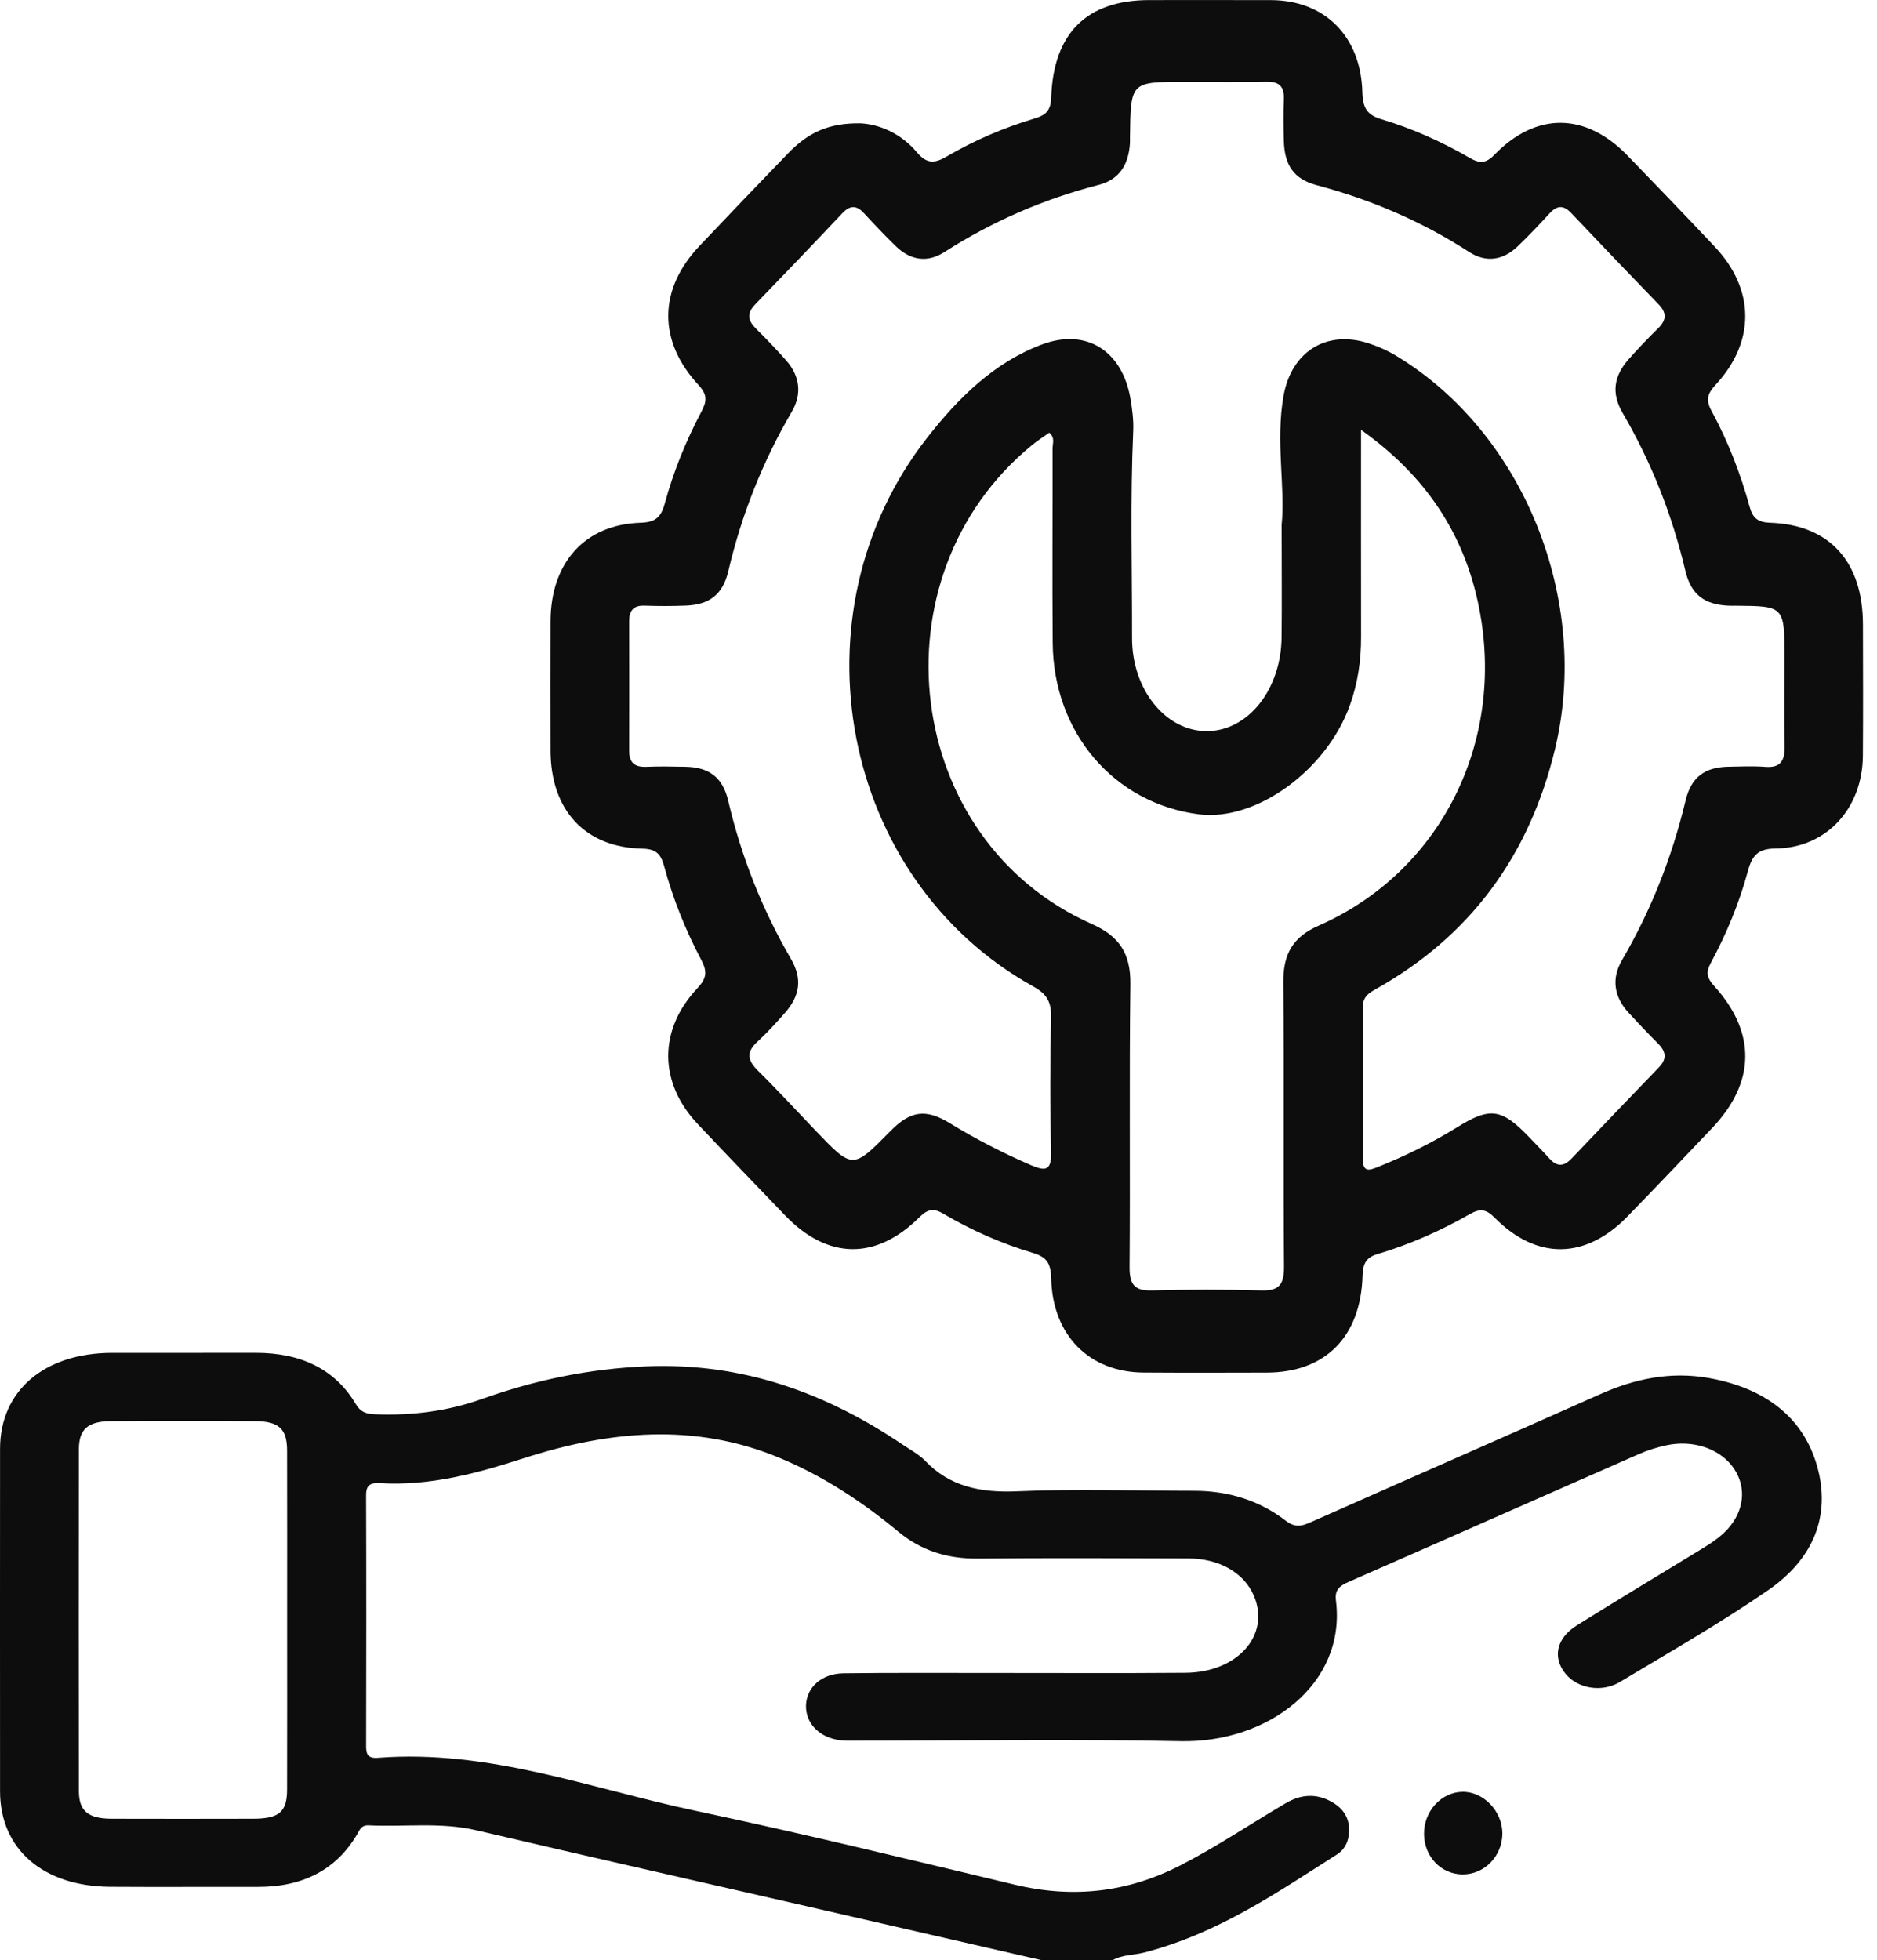
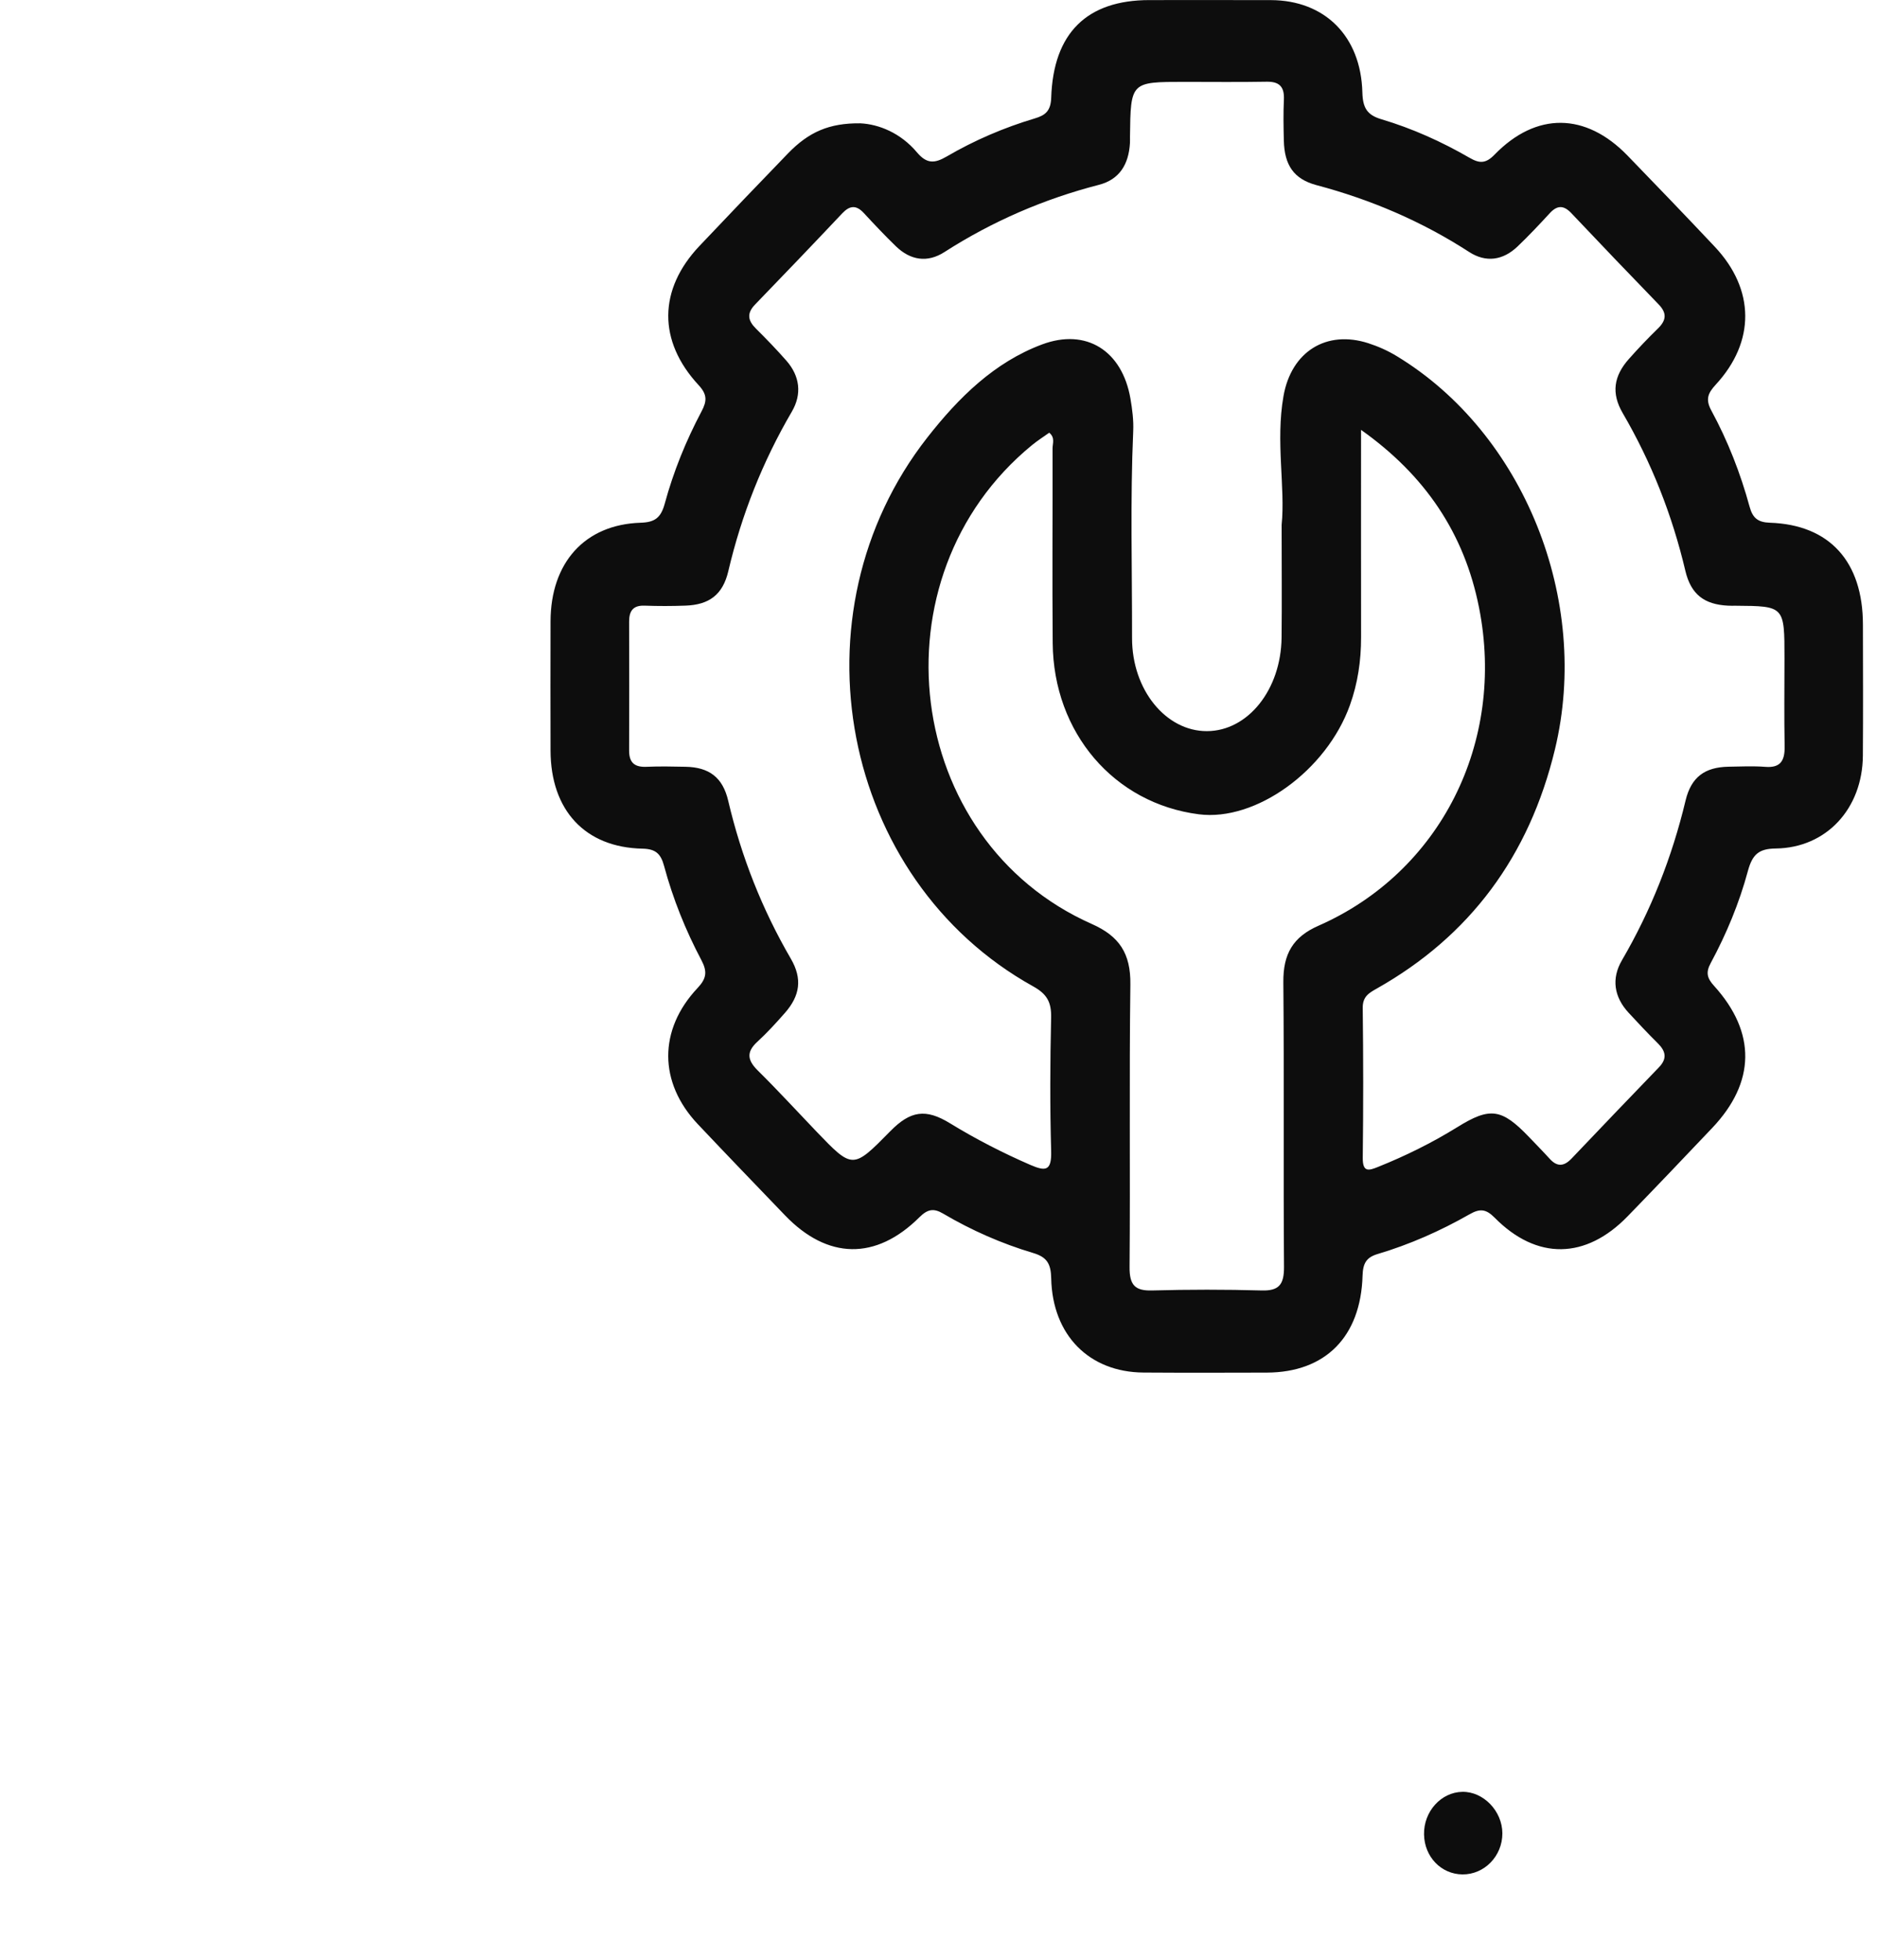
<svg xmlns="http://www.w3.org/2000/svg" width="68" height="71" viewBox="0 0 68 71" fill="none">
-   <path d="M37.739 70.999C35.07 70.386 32.403 69.773 29.733 69.161C25.573 68.207 21.408 67.266 17.255 66.293C15.963 65.99 14.66 66.178 13.364 66.114C13.081 66.099 13.029 66.285 12.933 66.448C12.185 67.711 10.991 68.349 9.332 68.344C7.552 68.34 5.771 68.353 3.993 68.341C1.558 68.324 0.003 66.974 0.002 64.884C-0.001 60.748 -0.001 56.612 0.002 52.476C0.003 50.372 1.603 49.006 4.06 49.001C5.792 48.999 7.525 49.004 9.257 49C10.902 48.996 12.141 49.594 12.89 50.857C13.061 51.145 13.255 51.214 13.599 51.227C14.942 51.278 16.218 51.115 17.48 50.665C19.37 49.991 21.35 49.574 23.406 49.49C26.954 49.344 29.977 50.486 32.705 52.327C32.984 52.516 33.3 52.683 33.522 52.916C34.397 53.831 35.492 54.074 36.85 54.015C38.98 53.922 41.121 53.997 43.257 53.997C44.522 53.997 45.64 54.358 46.57 55.074C46.919 55.343 47.147 55.286 47.491 55.133C50.984 53.582 54.487 52.051 57.978 50.495C59.22 49.941 60.517 49.668 61.891 49.91C63.959 50.274 65.339 51.349 65.834 53.119C66.333 54.904 65.697 56.467 64.05 57.602C62.332 58.785 60.492 59.839 58.684 60.923C58.025 61.318 57.152 61.155 56.721 60.631C56.235 60.041 56.378 59.338 57.13 58.869C58.647 57.923 60.179 56.999 61.707 56.068C62.076 55.842 62.424 55.598 62.683 55.274C63.23 54.59 63.254 53.749 62.746 53.095C62.245 52.451 61.31 52.147 60.366 52.35C60.025 52.423 59.686 52.53 59.372 52.668C55.871 54.205 52.378 55.754 48.876 57.289C48.523 57.443 48.35 57.584 48.399 57.974C48.776 60.992 45.952 63.133 42.77 63.067C38.881 62.987 34.986 63.048 31.094 63.047C30.881 63.047 30.664 63.058 30.454 63.034C29.693 62.948 29.178 62.419 29.2 61.768C29.222 61.114 29.765 60.618 30.559 60.608C32.267 60.586 33.977 60.597 35.685 60.596C38.105 60.594 40.527 60.61 42.947 60.59C44.84 60.574 46.024 59.225 45.43 57.809C45.079 56.975 44.183 56.45 43.05 56.447C40.511 56.44 37.97 56.427 35.431 56.452C34.296 56.463 33.362 56.154 32.545 55.478C31.259 54.413 29.857 53.477 28.238 52.803C25.157 51.52 22.054 51.827 18.991 52.813C17.288 53.361 15.593 53.832 13.748 53.719C13.371 53.697 13.262 53.841 13.263 54.151C13.273 57.187 13.27 60.223 13.264 63.258C13.264 63.521 13.316 63.697 13.686 63.669C17.732 63.357 21.393 64.783 25.185 65.585C29.066 66.407 32.915 67.345 36.768 68.265C38.904 68.775 40.884 68.532 42.775 67.559C44.1 66.876 45.312 66.058 46.584 65.31C47.123 64.993 47.684 64.947 48.245 65.265C48.753 65.552 48.93 65.97 48.862 66.48C48.825 66.76 48.689 67.007 48.442 67.165C46.252 68.556 44.122 70.033 41.448 70.722C41.069 70.82 40.65 70.797 40.306 71C39.449 70.999 38.593 70.999 37.739 70.999ZM10.402 58.709C10.402 56.65 10.405 54.593 10.4 52.534C10.399 51.757 10.106 51.479 9.231 51.473C7.498 51.461 5.765 51.462 4.033 51.473C3.192 51.479 2.86 51.76 2.859 52.478C2.851 56.615 2.851 60.752 2.859 64.889C2.86 65.6 3.205 65.873 4.041 65.875C5.751 65.88 7.459 65.879 9.169 65.875C10.11 65.874 10.399 65.628 10.4 64.824C10.405 62.785 10.402 60.748 10.402 58.709Z" fill="#0D0D0D" />
  <path d="M31.168 4.467C31.842 4.499 32.629 4.817 33.218 5.517C33.571 5.935 33.851 5.928 34.294 5.67C35.306 5.079 36.377 4.621 37.493 4.288C37.867 4.177 38.068 4.02 38.083 3.539C38.16 1.191 39.381 0.003 41.641 0.003C43.109 0.003 44.574 1.2867e-05 46.042 0.004C47.987 0.01 49.303 1.304 49.356 3.348C49.371 3.915 49.533 4.167 50.047 4.32C51.161 4.651 52.226 5.13 53.24 5.716C53.599 5.923 53.824 5.932 54.145 5.601C55.656 4.048 57.446 4.072 58.961 5.634C60.022 6.729 61.079 7.828 62.124 8.938C63.579 10.484 63.597 12.372 62.159 13.931C61.875 14.239 61.777 14.464 62.001 14.875C62.596 15.971 63.052 17.138 63.384 18.352C63.497 18.765 63.684 18.919 64.122 18.934C66.286 19.006 67.489 20.346 67.49 22.624C67.492 24.207 67.5 25.791 67.488 27.374C67.473 29.288 66.168 30.711 64.33 30.733C63.717 30.74 63.486 30.948 63.323 31.547C63.009 32.711 62.546 33.826 61.976 34.882C61.792 35.221 61.841 35.428 62.097 35.708C63.63 37.4 63.599 39.202 62.031 40.854C61.014 41.926 59.996 42.995 58.968 44.053C57.45 45.619 55.676 45.651 54.149 44.106C53.832 43.785 53.611 43.769 53.237 43.983C52.179 44.586 51.069 45.076 49.907 45.422C49.501 45.543 49.377 45.757 49.363 46.201C49.3 48.422 48.014 49.709 45.897 49.716C44.406 49.72 42.916 49.724 41.425 49.714C39.461 49.701 38.127 48.363 38.083 46.302C38.072 45.766 37.924 45.531 37.426 45.383C36.289 45.044 35.199 44.565 34.167 43.957C33.827 43.757 33.61 43.791 33.312 44.086C31.732 45.659 29.981 45.623 28.441 44.022C27.384 42.922 26.326 41.825 25.279 40.716C23.86 39.212 23.847 37.299 25.272 35.786C25.596 35.442 25.63 35.194 25.41 34.776C24.837 33.696 24.379 32.555 24.058 31.364C23.94 30.923 23.752 30.749 23.28 30.739C21.195 30.698 19.95 29.347 19.945 27.185C19.94 25.626 19.942 24.068 19.945 22.509C19.949 20.382 21.184 18.999 23.205 18.934C23.719 18.918 23.94 18.761 24.082 18.244C24.398 17.08 24.852 15.964 25.414 14.903C25.612 14.53 25.627 14.293 25.311 13.951C23.827 12.351 23.85 10.484 25.338 8.911C26.403 7.786 27.473 6.667 28.551 5.553C29.3 4.781 30.04 4.454 31.168 4.467ZM46.431 19.012C46.569 17.655 46.208 15.994 46.498 14.349C46.781 12.731 48.056 11.945 49.567 12.43C49.925 12.545 50.279 12.702 50.603 12.9C55.205 15.69 57.636 21.73 56.334 27.137C55.4 31.018 53.243 33.909 49.873 35.809C49.596 35.966 49.363 36.094 49.369 36.511C49.391 38.316 49.392 40.122 49.37 41.928C49.363 42.469 49.584 42.404 49.922 42.267C50.917 41.868 51.876 41.395 52.792 40.828C53.983 40.089 54.4 40.147 55.395 41.185C55.645 41.447 55.9 41.705 56.145 41.975C56.417 42.273 56.663 42.247 56.933 41.965C57.985 40.86 59.038 39.758 60.098 38.661C60.409 38.34 60.347 38.072 60.054 37.783C59.693 37.427 59.346 37.054 59 36.681C58.475 36.113 58.37 35.449 58.759 34.782C59.813 32.976 60.573 31.051 61.064 28.999C61.268 28.143 61.764 27.789 62.612 27.771C63.061 27.763 63.513 27.742 63.959 27.776C64.501 27.817 64.663 27.558 64.654 27.031C64.633 25.968 64.648 24.903 64.648 23.84C64.648 21.953 64.648 21.953 62.878 21.94C62.783 21.94 62.688 21.943 62.594 21.937C61.748 21.893 61.261 21.535 61.058 20.678C60.579 18.649 59.828 16.746 58.786 14.96C58.368 14.242 58.461 13.62 59.014 12.999C59.351 12.619 59.703 12.25 60.066 11.896C60.369 11.599 60.395 11.34 60.087 11.023C59.026 9.928 57.972 8.826 56.924 7.718C56.648 7.427 56.413 7.43 56.144 7.723C55.767 8.133 55.385 8.539 54.984 8.922C54.452 9.432 53.835 9.522 53.223 9.126C51.501 8.011 49.655 7.227 47.695 6.706C46.871 6.487 46.533 5.981 46.511 5.094C46.499 4.6 46.489 4.103 46.513 3.61C46.536 3.123 46.332 2.952 45.882 2.96C44.889 2.978 43.895 2.966 42.901 2.966C40.961 2.966 40.961 2.966 40.937 4.958C40.936 5.033 40.94 5.107 40.936 5.181C40.892 5.954 40.554 6.504 39.81 6.695C37.824 7.207 35.959 8.011 34.213 9.131C33.6 9.525 32.984 9.432 32.454 8.918C32.056 8.532 31.673 8.126 31.295 7.717C31.022 7.421 30.788 7.437 30.515 7.725C29.468 8.835 28.414 9.935 27.354 11.031C27.042 11.354 27.096 11.616 27.391 11.907C27.768 12.282 28.139 12.665 28.49 13.065C28.979 13.623 29.058 14.275 28.687 14.909C27.632 16.715 26.866 18.637 26.384 20.693C26.184 21.543 25.688 21.906 24.837 21.936C24.341 21.955 23.843 21.955 23.346 21.937C22.948 21.924 22.791 22.116 22.792 22.515C22.796 24.074 22.796 25.632 22.792 27.191C22.791 27.646 23.014 27.791 23.419 27.774C23.892 27.754 24.365 27.763 24.838 27.773C25.683 27.79 26.183 28.15 26.382 29.006C26.859 31.037 27.611 32.938 28.651 34.726C29.072 35.449 28.986 36.063 28.436 36.688C28.117 37.052 27.788 37.411 27.433 37.737C27.029 38.11 27.081 38.405 27.453 38.774C28.175 39.487 28.862 40.237 29.566 40.972C30.893 42.355 30.894 42.355 32.255 40.971C32.984 40.23 33.536 40.147 34.414 40.684C35.352 41.259 36.324 41.757 37.329 42.194C37.886 42.434 38.102 42.415 38.081 41.685C38.036 40.079 38.043 38.468 38.08 36.862C38.094 36.292 37.924 36.002 37.43 35.727C30.451 31.854 28.595 22.228 33.597 15.845C34.728 14.401 36.026 13.12 37.751 12.476C39.352 11.877 40.655 12.701 40.954 14.44C41.02 14.826 41.072 15.226 41.054 15.616C40.944 18.114 41.016 20.612 41.012 23.11C41.009 24.991 42.243 26.488 43.726 26.482C45.208 26.478 46.408 24.983 46.429 23.094C46.443 21.831 46.431 20.569 46.431 19.012ZM49.308 15.57C49.308 18.185 49.305 20.631 49.309 23.077C49.311 23.925 49.19 24.749 48.904 25.544C48.054 27.913 45.495 29.759 43.431 29.494C40.36 29.101 38.163 26.541 38.137 23.288C38.117 20.939 38.137 18.591 38.132 16.242C38.132 16.063 38.232 15.853 38.011 15.673C37.802 15.822 37.584 15.961 37.384 16.125C31.549 20.913 32.729 30.445 39.556 33.468C40.547 33.908 40.966 34.53 40.951 35.658C40.907 39.069 40.95 42.483 40.922 45.894C40.917 46.553 41.125 46.758 41.738 46.741C43.062 46.705 44.387 46.704 45.71 46.741C46.332 46.758 46.521 46.532 46.517 45.886C46.491 42.449 46.524 39.011 46.493 35.575C46.484 34.55 46.843 33.935 47.767 33.53C52.176 31.591 54.55 26.9 53.584 22.015C53.051 19.31 51.62 17.208 49.308 15.57Z" fill="#0D0D0D" />
  <path d="M52.982 64.901C53.744 64.89 54.426 65.6 54.428 66.405C54.429 67.228 53.776 67.899 52.982 67.892C52.21 67.885 51.603 67.254 51.59 66.443C51.575 65.613 52.207 64.913 52.982 64.901Z" fill="#0D0D0D" />
</svg>